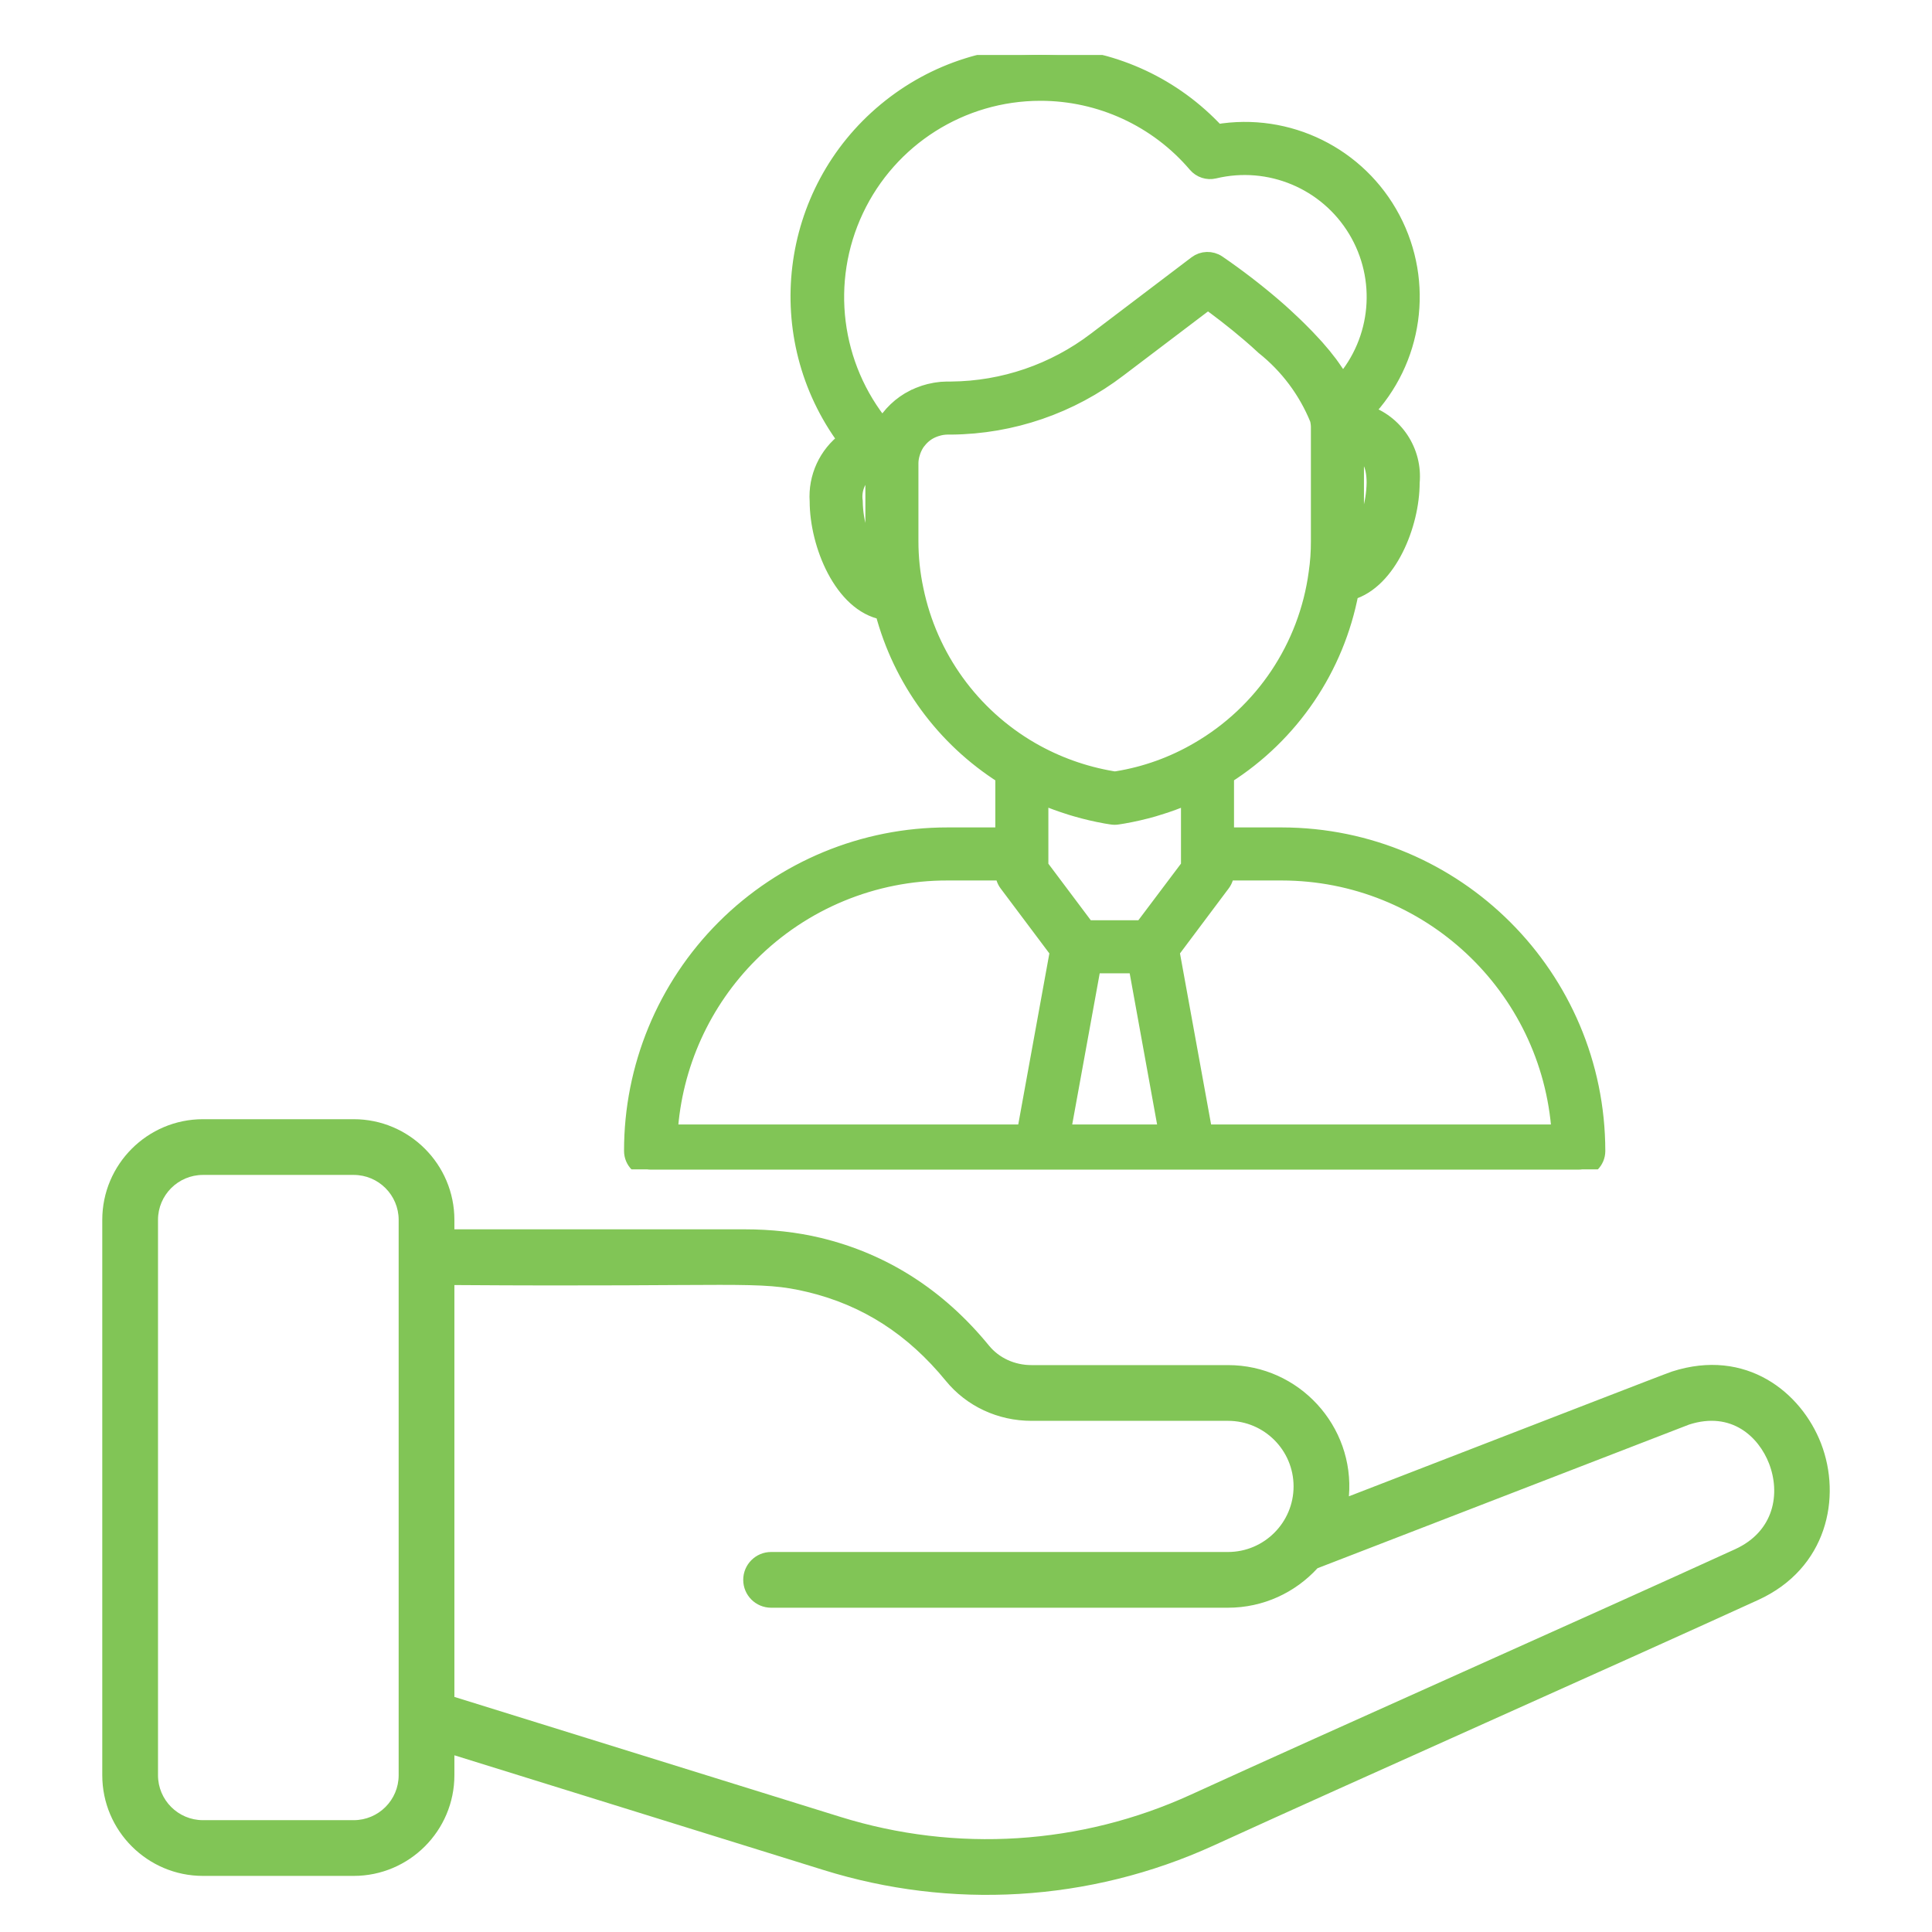
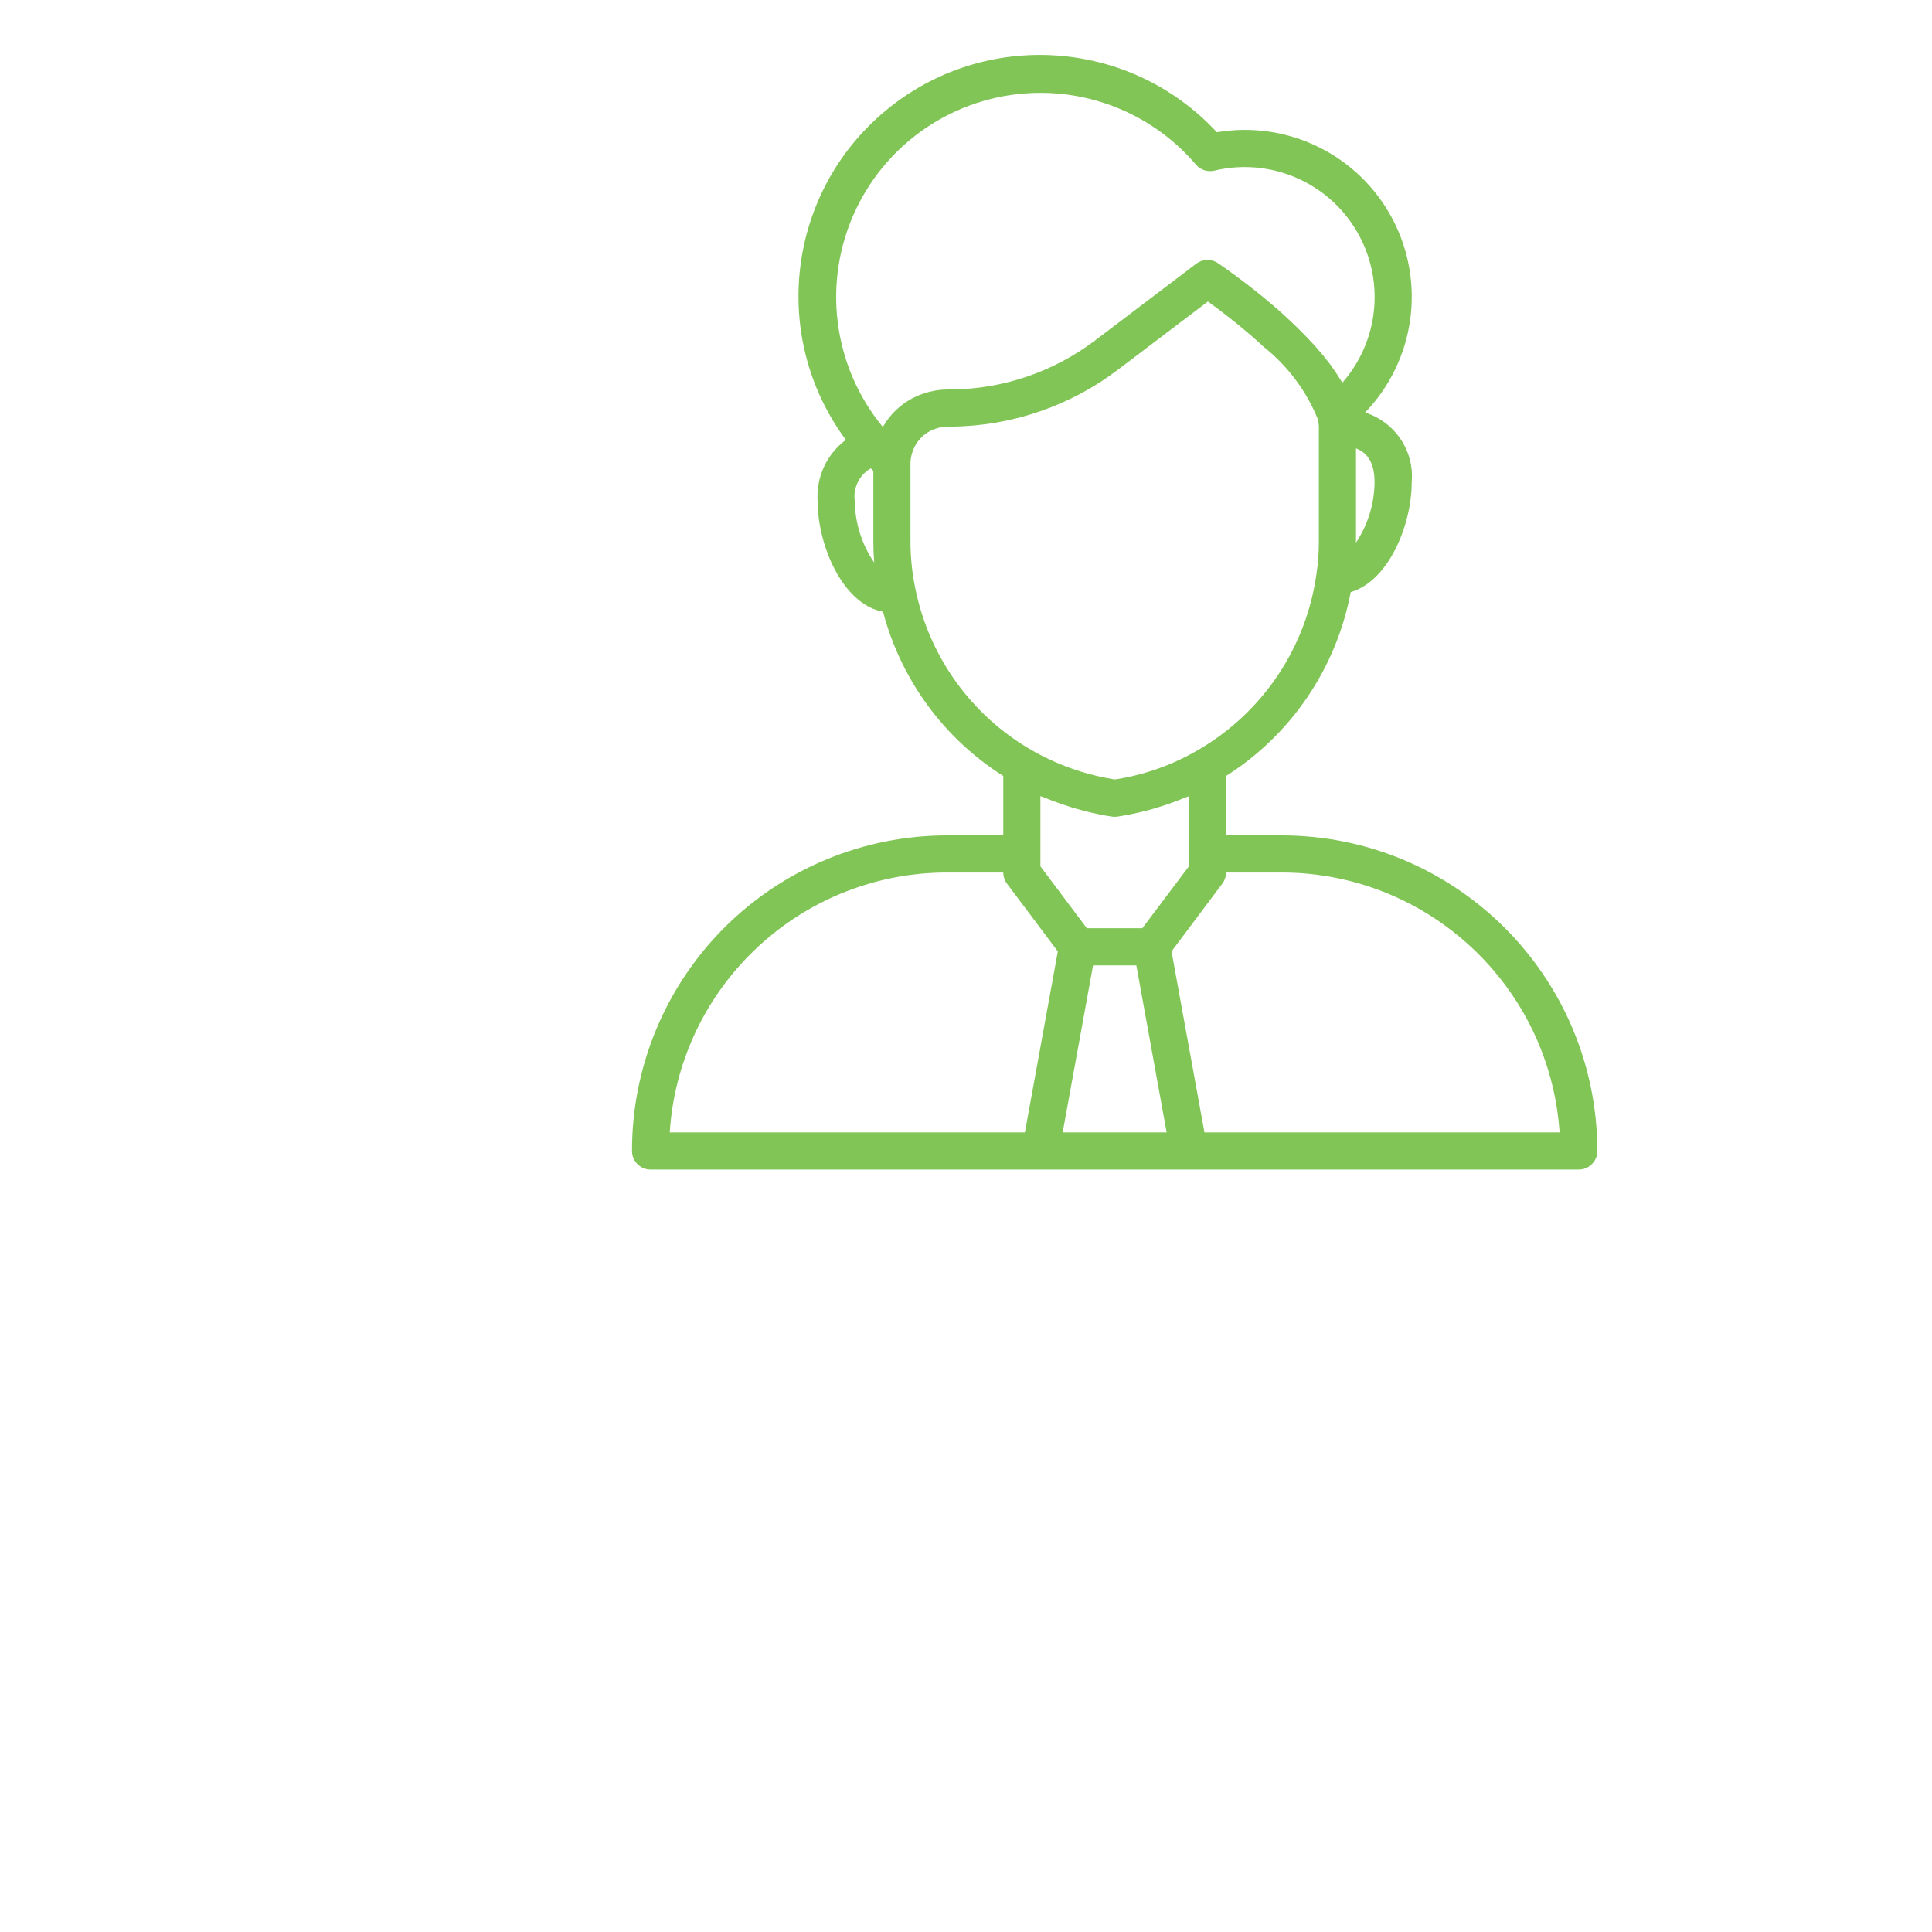
<svg xmlns="http://www.w3.org/2000/svg" width="78" height="78" viewBox="0 0 78 78" fill="none">
-   <path d="M8.194 75.735H14.28C16.521 75.735 18.345 73.912 18.345 71.67V70.866L33.263 75.502C38.35 77.084 43.953 76.814 49.011 74.502C54.803 71.854 65.112 67.277 70.984 64.594C73.763 63.324 74.362 60.453 73.519 58.273C72.717 56.205 70.493 54.412 67.507 55.371C67.242 55.456 61.893 57.538 54.459 60.41C54.695 57.573 52.442 55.113 49.581 55.113H41.646C40.963 55.113 40.336 54.825 39.926 54.323C38.092 52.079 35.804 50.616 33.126 49.974C32.178 49.747 31.145 49.631 30.056 49.631H18.345V49.249C18.345 47.008 16.521 45.185 14.28 45.185H8.194C5.953 45.185 4.129 47.008 4.129 49.249V71.67C4.129 73.912 5.953 75.735 8.194 75.735ZM18.345 51.881C29.872 51.962 30.625 51.687 32.602 52.162C34.821 52.694 36.647 53.867 38.184 55.747C39.023 56.774 40.285 57.363 41.646 57.363H49.581C51.039 57.363 52.225 58.55 52.225 60.01C52.225 61.47 51.037 62.658 49.577 62.658H31.131C30.51 62.658 30.006 63.162 30.006 63.783C30.006 64.404 30.51 64.908 31.131 64.908H49.577C51.006 64.908 52.294 64.293 53.19 63.314L68.195 57.513C69.909 56.961 71.006 58.017 71.42 59.085C71.885 60.285 71.641 61.82 70.049 62.547C64.284 65.182 53.816 69.832 48.076 72.456C43.63 74.488 38.607 74.807 33.93 73.353L18.345 68.509V51.881ZM6.379 49.249C6.379 48.249 7.193 47.435 8.194 47.435H14.28C15.281 47.435 16.095 48.249 16.095 49.249V71.67C16.095 72.671 15.281 73.485 14.28 73.485H8.194C7.193 73.485 6.379 72.671 6.379 71.67V49.249Z" fill="#81C556" />
  <g clip-path="url(#clip0_6283_1585)">
    <mask id="path-2-outside-1_6283_1585" maskUnits="userSpaceOnUse" x="24.516" y="1.218" width="41" height="47" fill="black">
-       <rect fill="white" x="24.516" y="1.218" width="41" height="47" />
-       <path d="M51.748 33.727H49.499V31.329C52.133 29.658 53.955 26.969 54.532 23.904C56.069 23.459 56.994 21.176 56.994 19.487C57.113 18.218 56.328 17.038 55.112 16.656C57.131 14.56 57.576 11.405 56.215 8.832C54.855 6.259 51.997 4.851 49.128 5.339C45.612 1.544 39.744 1.159 35.762 4.461C31.78 7.763 31.072 13.601 34.15 17.759C33.374 18.337 32.944 19.27 33.01 20.236C33.01 21.991 34.005 24.389 35.651 24.699C36.373 27.443 38.107 29.812 40.505 31.329V33.727H38.257C34.876 33.723 31.633 35.064 29.242 37.454C26.852 39.845 25.511 43.088 25.516 46.468C25.516 46.882 25.851 47.218 26.265 47.218H63.739C64.153 47.218 64.489 46.882 64.489 46.468C64.481 39.435 58.781 33.735 51.748 33.727ZM42.004 34.977V32.142C42.072 32.17 42.143 32.189 42.211 32.216C42.502 32.338 42.799 32.446 43.101 32.542C43.214 32.578 43.325 32.617 43.441 32.647C43.84 32.763 44.245 32.858 44.654 32.931L44.879 32.967C44.96 32.981 45.044 32.981 45.125 32.967L45.35 32.931C45.759 32.859 46.164 32.767 46.564 32.652C46.679 32.619 46.789 32.582 46.905 32.546C47.208 32.45 47.506 32.341 47.798 32.219C47.864 32.192 47.935 32.174 48.001 32.144V34.974L46.119 37.475H43.878L42.004 34.977ZM54.745 21.909V18.103C55.258 18.298 55.495 18.747 55.495 19.487C55.482 20.35 55.222 21.19 54.745 21.909ZM42.004 3.748C44.421 3.747 46.717 4.807 48.284 6.647C48.466 6.86 48.751 6.954 49.024 6.89C51.247 6.356 53.56 7.322 54.742 9.279C55.924 11.235 55.703 13.732 54.196 15.45C54.176 15.416 54.146 15.376 54.126 15.344C54.027 15.18 53.916 15.012 53.794 14.841C53.756 14.789 53.718 14.737 53.681 14.683C53.518 14.466 53.337 14.245 53.136 14.019C53.095 13.972 53.048 13.925 53.006 13.878C52.834 13.689 52.648 13.497 52.45 13.301C52.383 13.236 52.317 13.171 52.248 13.104C51.996 12.863 51.732 12.618 51.441 12.368C50.715 11.744 49.956 11.161 49.166 10.62C48.9 10.442 48.552 10.452 48.297 10.646L44.225 13.735C42.551 15.008 40.51 15.706 38.407 15.725H38.23C38.08 15.726 37.93 15.74 37.781 15.764C37.759 15.764 37.739 15.773 37.717 15.777C37.586 15.8 37.456 15.832 37.33 15.873L37.292 15.886C37.156 15.931 37.023 15.986 36.895 16.051H36.889C36.365 16.315 35.931 16.728 35.643 17.239C33.612 14.776 33.185 11.363 34.546 8.476C35.907 5.589 38.812 3.748 42.004 3.748ZM34.509 20.236C34.434 19.703 34.69 19.177 35.156 18.908C35.191 18.941 35.223 18.977 35.259 19.009V21.84C35.259 22.132 35.27 22.422 35.293 22.712C34.794 21.981 34.522 21.12 34.509 20.236ZM36.965 23.811C36.826 23.163 36.757 22.503 36.758 21.84V18.709C36.758 18.701 36.758 18.693 36.758 18.685C36.761 18.548 36.785 18.412 36.828 18.281C36.836 18.256 36.843 18.231 36.852 18.206C36.899 18.075 36.964 17.95 37.045 17.837C37.054 17.826 37.063 17.816 37.072 17.806C37.157 17.695 37.258 17.596 37.372 17.512L37.38 17.505C37.496 17.424 37.622 17.36 37.755 17.314C37.776 17.306 37.797 17.3 37.819 17.294C37.955 17.25 38.097 17.227 38.24 17.224H38.41C40.855 17.201 43.227 16.386 45.169 14.9L48.767 12.172C49.167 12.461 49.797 12.934 50.463 13.506C50.658 13.673 50.843 13.838 51.018 14.002C51.985 14.771 52.737 15.775 53.203 16.919C53.23 17.023 53.245 17.131 53.246 17.239V21.84C53.248 22.272 53.218 22.703 53.155 23.129C52.752 26.125 50.986 28.765 48.371 30.279C47.363 30.868 46.256 31.267 45.104 31.455L45.002 31.468L44.903 31.452C43.751 31.257 42.642 30.859 41.63 30.275C39.225 28.883 37.528 26.532 36.965 23.811ZM30.302 38.515C32.41 36.403 35.273 35.219 38.257 35.226H40.505C40.505 35.388 40.558 35.546 40.655 35.676L42.707 38.411L41.378 45.719H27.039C27.213 43.001 28.373 40.439 30.302 38.515ZM42.903 45.719L44.13 38.974H45.877L47.1 45.719H42.903ZM48.627 45.719L47.298 38.411L49.235 35.826L49.348 35.676C49.446 35.546 49.499 35.388 49.499 35.226H51.748C57.662 35.233 62.563 39.817 62.965 45.719H48.627Z" />
-     </mask>
+       </mask>
    <path d="M51.748 33.727H49.499V31.329C52.133 29.658 53.955 26.969 54.532 23.904C56.069 23.459 56.994 21.176 56.994 19.487C57.113 18.218 56.328 17.038 55.112 16.656C57.131 14.56 57.576 11.405 56.215 8.832C54.855 6.259 51.997 4.851 49.128 5.339C45.612 1.544 39.744 1.159 35.762 4.461C31.78 7.763 31.072 13.601 34.15 17.759C33.374 18.337 32.944 19.27 33.01 20.236C33.01 21.991 34.005 24.389 35.651 24.699C36.373 27.443 38.107 29.812 40.505 31.329V33.727H38.257C34.876 33.723 31.633 35.064 29.242 37.454C26.852 39.845 25.511 43.088 25.516 46.468C25.516 46.882 25.851 47.218 26.265 47.218H63.739C64.153 47.218 64.489 46.882 64.489 46.468C64.481 39.435 58.781 33.735 51.748 33.727ZM42.004 34.977V32.142C42.072 32.17 42.143 32.189 42.211 32.216C42.502 32.338 42.799 32.446 43.101 32.542C43.214 32.578 43.325 32.617 43.441 32.647C43.84 32.763 44.245 32.858 44.654 32.931L44.879 32.967C44.96 32.981 45.044 32.981 45.125 32.967L45.35 32.931C45.759 32.859 46.164 32.767 46.564 32.652C46.679 32.619 46.789 32.582 46.905 32.546C47.208 32.45 47.506 32.341 47.798 32.219C47.864 32.192 47.935 32.174 48.001 32.144V34.974L46.119 37.475H43.878L42.004 34.977ZM54.745 21.909V18.103C55.258 18.298 55.495 18.747 55.495 19.487C55.482 20.35 55.222 21.19 54.745 21.909ZM42.004 3.748C44.421 3.747 46.717 4.807 48.284 6.647C48.466 6.86 48.751 6.954 49.024 6.89C51.247 6.356 53.56 7.322 54.742 9.279C55.924 11.235 55.703 13.732 54.196 15.45C54.176 15.416 54.146 15.376 54.126 15.344C54.027 15.18 53.916 15.012 53.794 14.841C53.756 14.789 53.718 14.737 53.681 14.683C53.518 14.466 53.337 14.245 53.136 14.019C53.095 13.972 53.048 13.925 53.006 13.878C52.834 13.689 52.648 13.497 52.45 13.301C52.383 13.236 52.317 13.171 52.248 13.104C51.996 12.863 51.732 12.618 51.441 12.368C50.715 11.744 49.956 11.161 49.166 10.62C48.9 10.442 48.552 10.452 48.297 10.646L44.225 13.735C42.551 15.008 40.51 15.706 38.407 15.725H38.23C38.08 15.726 37.93 15.74 37.781 15.764C37.759 15.764 37.739 15.773 37.717 15.777C37.586 15.8 37.456 15.832 37.33 15.873L37.292 15.886C37.156 15.931 37.023 15.986 36.895 16.051H36.889C36.365 16.315 35.931 16.728 35.643 17.239C33.612 14.776 33.185 11.363 34.546 8.476C35.907 5.589 38.812 3.748 42.004 3.748ZM34.509 20.236C34.434 19.703 34.69 19.177 35.156 18.908C35.191 18.941 35.223 18.977 35.259 19.009V21.84C35.259 22.132 35.27 22.422 35.293 22.712C34.794 21.981 34.522 21.12 34.509 20.236ZM36.965 23.811C36.826 23.163 36.757 22.503 36.758 21.84V18.709C36.758 18.701 36.758 18.693 36.758 18.685C36.761 18.548 36.785 18.412 36.828 18.281C36.836 18.256 36.843 18.231 36.852 18.206C36.899 18.075 36.964 17.95 37.045 17.837C37.054 17.826 37.063 17.816 37.072 17.806C37.157 17.695 37.258 17.596 37.372 17.512L37.38 17.505C37.496 17.424 37.622 17.36 37.755 17.314C37.776 17.306 37.797 17.3 37.819 17.294C37.955 17.25 38.097 17.227 38.24 17.224H38.41C40.855 17.201 43.227 16.386 45.169 14.9L48.767 12.172C49.167 12.461 49.797 12.934 50.463 13.506C50.658 13.673 50.843 13.838 51.018 14.002C51.985 14.771 52.737 15.775 53.203 16.919C53.23 17.023 53.245 17.131 53.246 17.239V21.84C53.248 22.272 53.218 22.703 53.155 23.129C52.752 26.125 50.986 28.765 48.371 30.279C47.363 30.868 46.256 31.267 45.104 31.455L45.002 31.468L44.903 31.452C43.751 31.257 42.642 30.859 41.63 30.275C39.225 28.883 37.528 26.532 36.965 23.811ZM30.302 38.515C32.41 36.403 35.273 35.219 38.257 35.226H40.505C40.505 35.388 40.558 35.546 40.655 35.676L42.707 38.411L41.378 45.719H27.039C27.213 43.001 28.373 40.439 30.302 38.515ZM42.903 45.719L44.13 38.974H45.877L47.1 45.719H42.903ZM48.627 45.719L47.298 38.411L49.235 35.826L49.348 35.676C49.446 35.546 49.499 35.388 49.499 35.226H51.748C57.662 35.233 62.563 39.817 62.965 45.719H48.627Z" fill="#81C556" />
-     <path d="M51.748 33.727H49.499V31.329C52.133 29.658 53.955 26.969 54.532 23.904C56.069 23.459 56.994 21.176 56.994 19.487C57.113 18.218 56.328 17.038 55.112 16.656C57.131 14.56 57.576 11.405 56.215 8.832C54.855 6.259 51.997 4.851 49.128 5.339C45.612 1.544 39.744 1.159 35.762 4.461C31.78 7.763 31.072 13.601 34.15 17.759C33.374 18.337 32.944 19.27 33.01 20.236C33.01 21.991 34.005 24.389 35.651 24.699C36.373 27.443 38.107 29.812 40.505 31.329V33.727H38.257C34.876 33.723 31.633 35.064 29.242 37.454C26.852 39.845 25.511 43.088 25.516 46.468C25.516 46.882 25.851 47.218 26.265 47.218H63.739C64.153 47.218 64.489 46.882 64.489 46.468C64.481 39.435 58.781 33.735 51.748 33.727ZM42.004 34.977V32.142C42.072 32.17 42.143 32.189 42.211 32.216C42.502 32.338 42.799 32.446 43.101 32.542C43.214 32.578 43.325 32.617 43.441 32.647C43.84 32.763 44.245 32.858 44.654 32.931L44.879 32.967C44.96 32.981 45.044 32.981 45.125 32.967L45.35 32.931C45.759 32.859 46.164 32.767 46.564 32.652C46.679 32.619 46.789 32.582 46.905 32.546C47.208 32.45 47.506 32.341 47.798 32.219C47.864 32.192 47.935 32.174 48.001 32.144V34.974L46.119 37.475H43.878L42.004 34.977ZM54.745 21.909V18.103C55.258 18.298 55.495 18.747 55.495 19.487C55.482 20.35 55.222 21.19 54.745 21.909ZM42.004 3.748C44.421 3.747 46.717 4.807 48.284 6.647C48.466 6.86 48.751 6.954 49.024 6.89C51.247 6.356 53.56 7.322 54.742 9.279C55.924 11.235 55.703 13.732 54.196 15.45C54.176 15.416 54.146 15.376 54.126 15.344C54.027 15.18 53.916 15.012 53.794 14.841C53.756 14.789 53.718 14.737 53.681 14.683C53.518 14.466 53.337 14.245 53.136 14.019C53.095 13.972 53.048 13.925 53.006 13.878C52.834 13.689 52.648 13.497 52.45 13.301C52.383 13.236 52.317 13.171 52.248 13.104C51.996 12.863 51.732 12.618 51.441 12.368C50.715 11.744 49.956 11.161 49.166 10.62C48.9 10.442 48.552 10.452 48.297 10.646L44.225 13.735C42.551 15.008 40.51 15.706 38.407 15.725H38.23C38.08 15.726 37.93 15.74 37.781 15.764C37.759 15.764 37.739 15.773 37.717 15.777C37.586 15.8 37.456 15.832 37.33 15.873L37.292 15.886C37.156 15.931 37.023 15.986 36.895 16.051H36.889C36.365 16.315 35.931 16.728 35.643 17.239C33.612 14.776 33.185 11.363 34.546 8.476C35.907 5.589 38.812 3.748 42.004 3.748ZM34.509 20.236C34.434 19.703 34.69 19.177 35.156 18.908C35.191 18.941 35.223 18.977 35.259 19.009V21.84C35.259 22.132 35.27 22.422 35.293 22.712C34.794 21.981 34.522 21.12 34.509 20.236ZM36.965 23.811C36.826 23.163 36.757 22.503 36.758 21.84V18.709C36.758 18.701 36.758 18.693 36.758 18.685C36.761 18.548 36.785 18.412 36.828 18.281C36.836 18.256 36.843 18.231 36.852 18.206C36.899 18.075 36.964 17.95 37.045 17.837C37.054 17.826 37.063 17.816 37.072 17.806C37.157 17.695 37.258 17.596 37.372 17.512L37.38 17.505C37.496 17.424 37.622 17.36 37.755 17.314C37.776 17.306 37.797 17.3 37.819 17.294C37.955 17.25 38.097 17.227 38.24 17.224H38.41C40.855 17.201 43.227 16.386 45.169 14.9L48.767 12.172C49.167 12.461 49.797 12.934 50.463 13.506C50.658 13.673 50.843 13.838 51.018 14.002C51.985 14.771 52.737 15.775 53.203 16.919C53.23 17.023 53.245 17.131 53.246 17.239V21.84C53.248 22.272 53.218 22.703 53.155 23.129C52.752 26.125 50.986 28.765 48.371 30.279C47.363 30.868 46.256 31.267 45.104 31.455L45.002 31.468L44.903 31.452C43.751 31.257 42.642 30.859 41.63 30.275C39.225 28.883 37.528 26.532 36.965 23.811ZM30.302 38.515C32.41 36.403 35.273 35.219 38.257 35.226H40.505C40.505 35.388 40.558 35.546 40.655 35.676L42.707 38.411L41.378 45.719H27.039C27.213 43.001 28.373 40.439 30.302 38.515ZM42.903 45.719L44.13 38.974H45.877L47.1 45.719H42.903ZM48.627 45.719L47.298 38.411L49.235 35.826L49.348 35.676C49.446 35.546 49.499 35.388 49.499 35.226H51.748C57.662 35.233 62.563 39.817 62.965 45.719H48.627Z" stroke="#81C556" stroke-width="0.643" mask="url(#path-2-outside-1_6283_1585)" />
+     <path d="M51.748 33.727H49.499V31.329C52.133 29.658 53.955 26.969 54.532 23.904C56.069 23.459 56.994 21.176 56.994 19.487C57.113 18.218 56.328 17.038 55.112 16.656C57.131 14.56 57.576 11.405 56.215 8.832C54.855 6.259 51.997 4.851 49.128 5.339C45.612 1.544 39.744 1.159 35.762 4.461C31.78 7.763 31.072 13.601 34.15 17.759C33.374 18.337 32.944 19.27 33.01 20.236C33.01 21.991 34.005 24.389 35.651 24.699C36.373 27.443 38.107 29.812 40.505 31.329V33.727H38.257C34.876 33.723 31.633 35.064 29.242 37.454C26.852 39.845 25.511 43.088 25.516 46.468C25.516 46.882 25.851 47.218 26.265 47.218H63.739C64.153 47.218 64.489 46.882 64.489 46.468C64.481 39.435 58.781 33.735 51.748 33.727ZM42.004 34.977V32.142C42.072 32.17 42.143 32.189 42.211 32.216C42.502 32.338 42.799 32.446 43.101 32.542C43.214 32.578 43.325 32.617 43.441 32.647C43.84 32.763 44.245 32.858 44.654 32.931L44.879 32.967C44.96 32.981 45.044 32.981 45.125 32.967L45.35 32.931C45.759 32.859 46.164 32.767 46.564 32.652C46.679 32.619 46.789 32.582 46.905 32.546C47.208 32.45 47.506 32.341 47.798 32.219C47.864 32.192 47.935 32.174 48.001 32.144V34.974L46.119 37.475H43.878L42.004 34.977ZM54.745 21.909V18.103C55.258 18.298 55.495 18.747 55.495 19.487C55.482 20.35 55.222 21.19 54.745 21.909ZM42.004 3.748C44.421 3.747 46.717 4.807 48.284 6.647C48.466 6.86 48.751 6.954 49.024 6.89C51.247 6.356 53.56 7.322 54.742 9.279C55.924 11.235 55.703 13.732 54.196 15.45C54.176 15.416 54.146 15.376 54.126 15.344C54.027 15.18 53.916 15.012 53.794 14.841C53.756 14.789 53.718 14.737 53.681 14.683C53.518 14.466 53.337 14.245 53.136 14.019C53.095 13.972 53.048 13.925 53.006 13.878C52.834 13.689 52.648 13.497 52.45 13.301C52.383 13.236 52.317 13.171 52.248 13.104C51.996 12.863 51.732 12.618 51.441 12.368C50.715 11.744 49.956 11.161 49.166 10.62C48.9 10.442 48.552 10.452 48.297 10.646L44.225 13.735C42.551 15.008 40.51 15.706 38.407 15.725H38.23C38.08 15.726 37.93 15.74 37.781 15.764C37.759 15.764 37.739 15.773 37.717 15.777C37.586 15.8 37.456 15.832 37.33 15.873L37.292 15.886C37.156 15.931 37.023 15.986 36.895 16.051H36.889C36.365 16.315 35.931 16.728 35.643 17.239C33.612 14.776 33.185 11.363 34.546 8.476C35.907 5.589 38.812 3.748 42.004 3.748ZM34.509 20.236C34.434 19.703 34.69 19.177 35.156 18.908C35.191 18.941 35.223 18.977 35.259 19.009V21.84C35.259 22.132 35.27 22.422 35.293 22.712C34.794 21.981 34.522 21.12 34.509 20.236ZM36.965 23.811C36.826 23.163 36.757 22.503 36.758 21.84V18.709C36.758 18.701 36.758 18.693 36.758 18.685C36.761 18.548 36.785 18.412 36.828 18.281C36.836 18.256 36.843 18.231 36.852 18.206C36.899 18.075 36.964 17.95 37.045 17.837C37.054 17.826 37.063 17.816 37.072 17.806C37.157 17.695 37.258 17.596 37.372 17.512L37.38 17.505C37.496 17.424 37.622 17.36 37.755 17.314C37.776 17.306 37.797 17.3 37.819 17.294C37.955 17.25 38.097 17.227 38.24 17.224H38.41C40.855 17.201 43.227 16.386 45.169 14.9L48.767 12.172C49.167 12.461 49.797 12.934 50.463 13.506C50.658 13.673 50.843 13.838 51.018 14.002C51.985 14.771 52.737 15.775 53.203 16.919C53.23 17.023 53.245 17.131 53.246 17.239V21.84C53.248 22.272 53.218 22.703 53.155 23.129C52.752 26.125 50.986 28.765 48.371 30.279C47.363 30.868 46.256 31.267 45.104 31.455L45.002 31.468L44.903 31.452C43.751 31.257 42.642 30.859 41.63 30.275C39.225 28.883 37.528 26.532 36.965 23.811ZM30.302 38.515C32.41 36.403 35.273 35.219 38.257 35.226H40.505C40.505 35.388 40.558 35.546 40.655 35.676L42.707 38.411L41.378 45.719H27.039C27.213 43.001 28.373 40.439 30.302 38.515ZM42.903 45.719L44.13 38.974H45.877L47.1 45.719H42.903ZM48.627 45.719L47.298 38.411L49.235 35.826L49.348 35.676C49.446 35.546 49.499 35.388 49.499 35.226H51.748C57.662 35.233 62.563 39.817 62.965 45.719Z" stroke="#81C556" stroke-width="0.643" mask="url(#path-2-outside-1_6283_1585)" />
  </g>
  <defs>
    <clipPath id="clip0_6283_1585">
      <rect width="45" height="45" fill="white" transform="translate(22.486 2.218)" />
    </clipPath>
  </defs>
</svg>